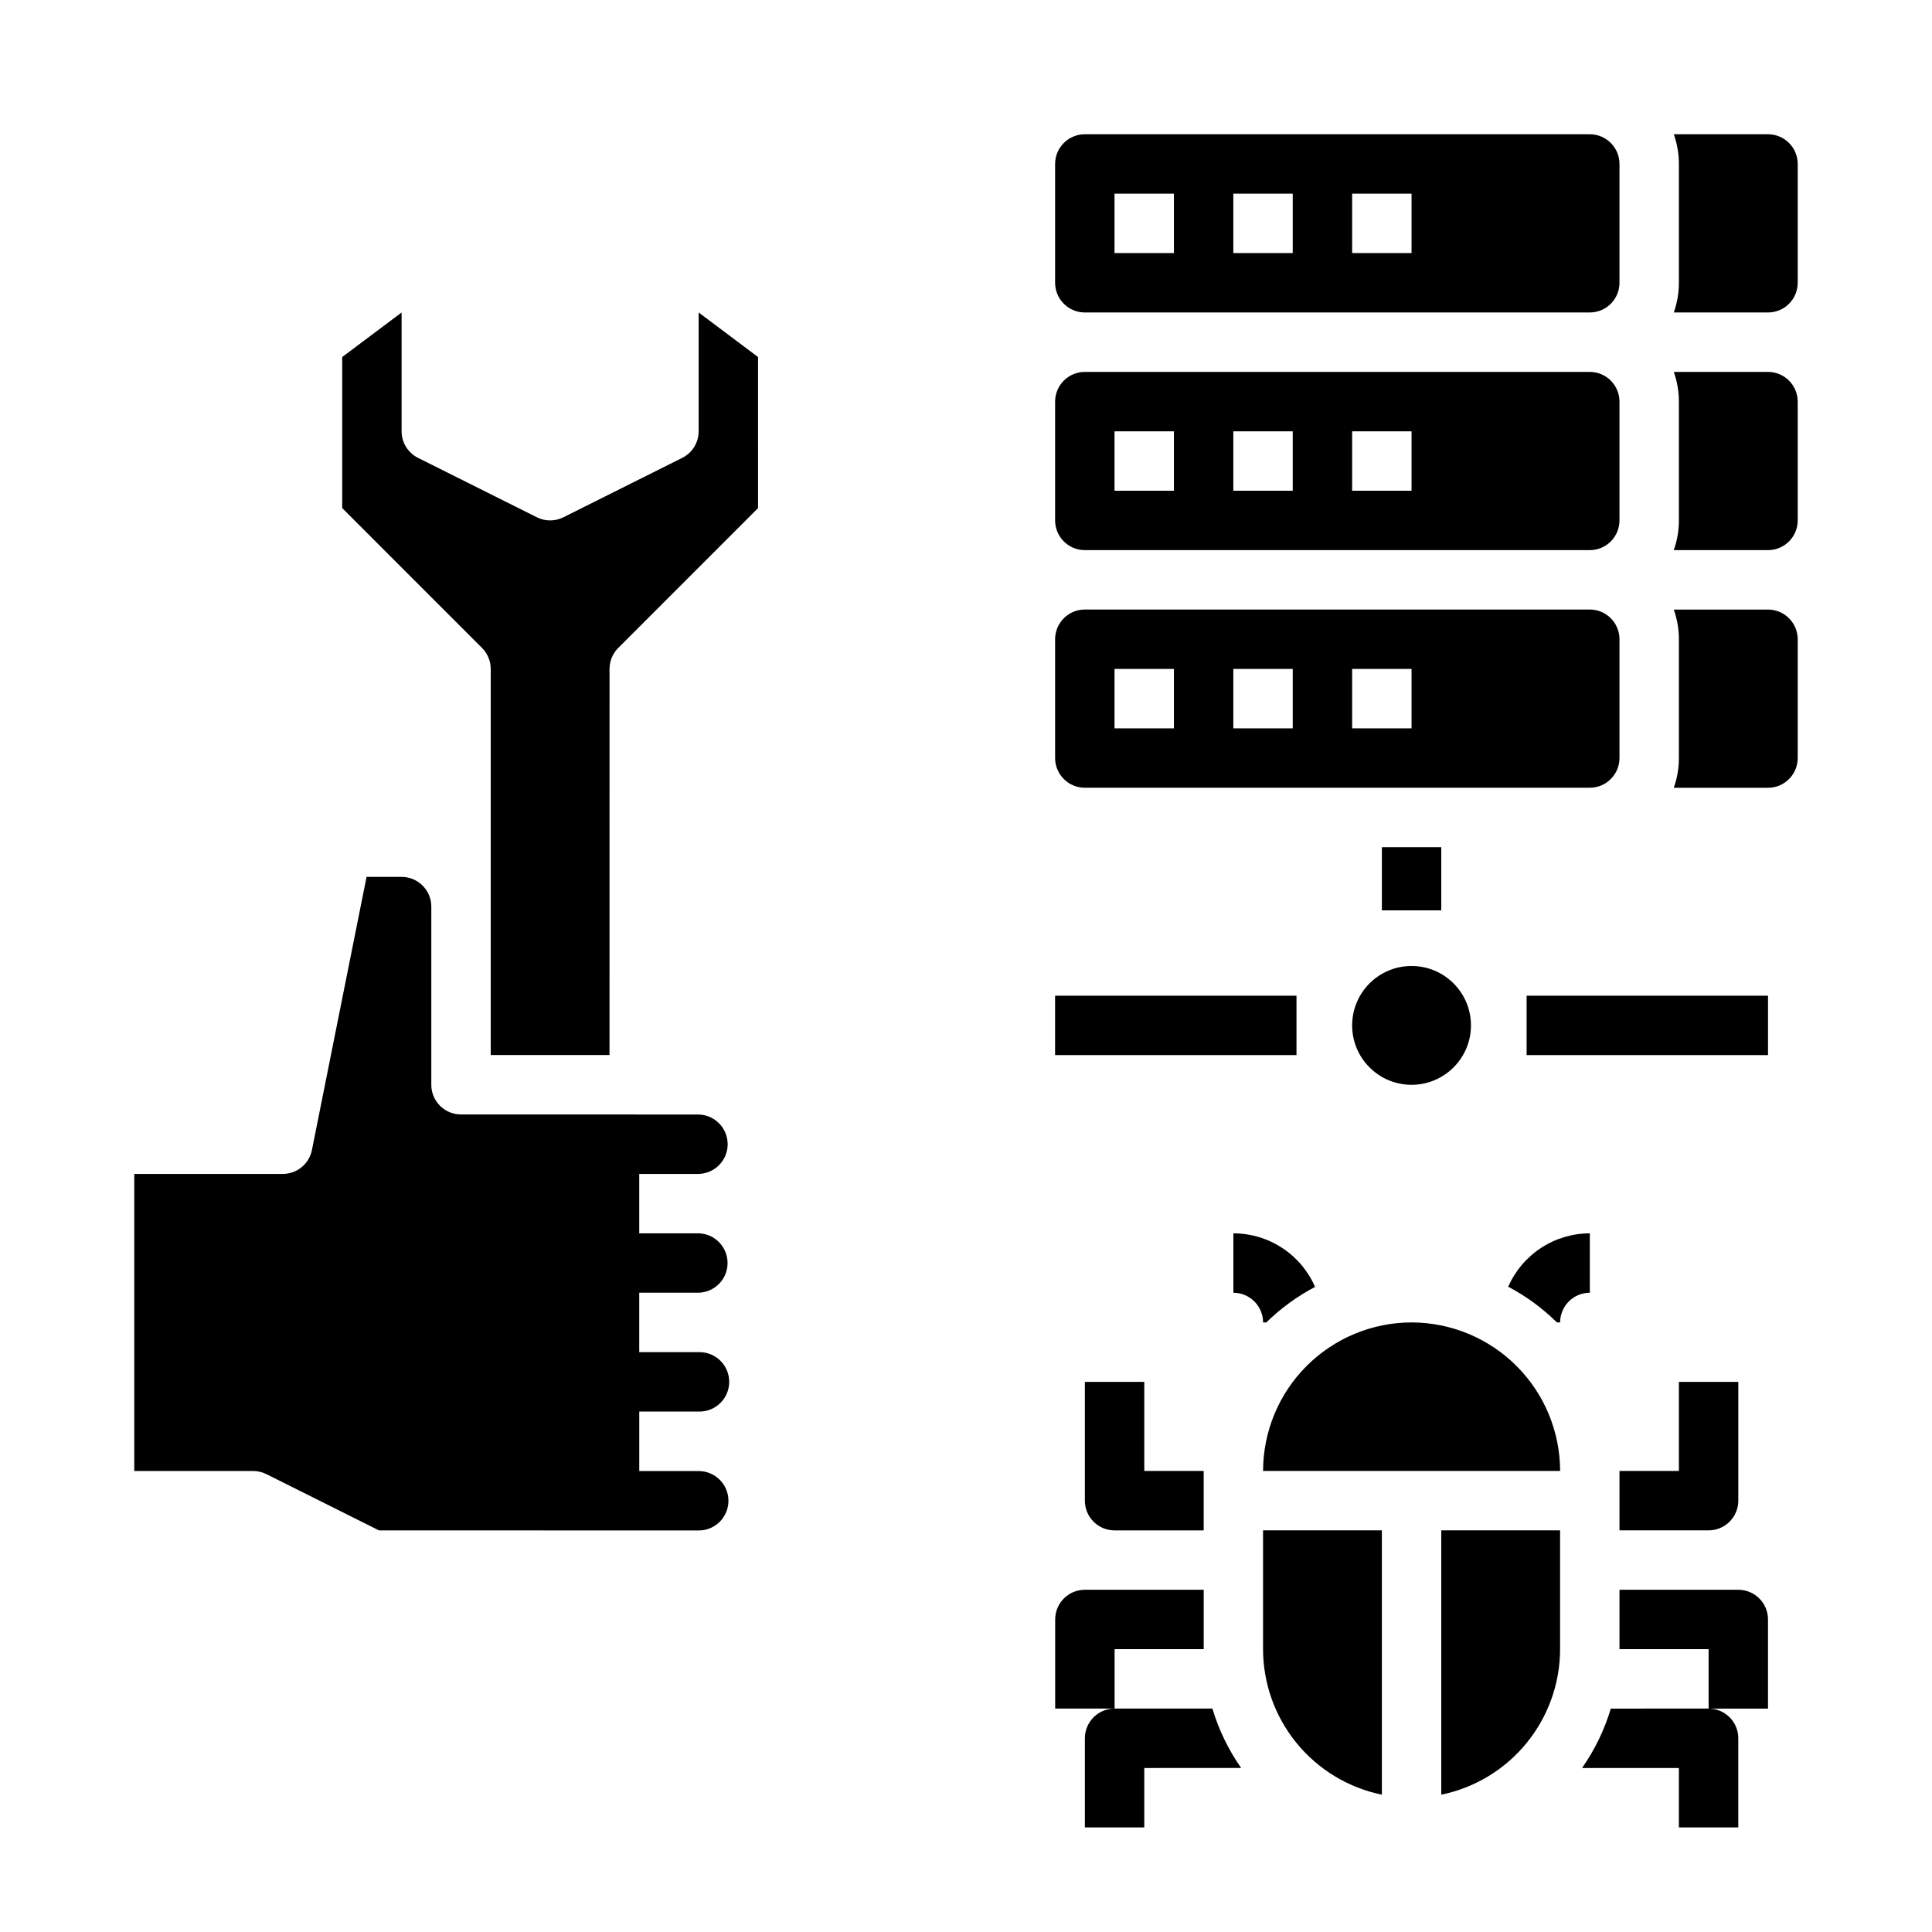
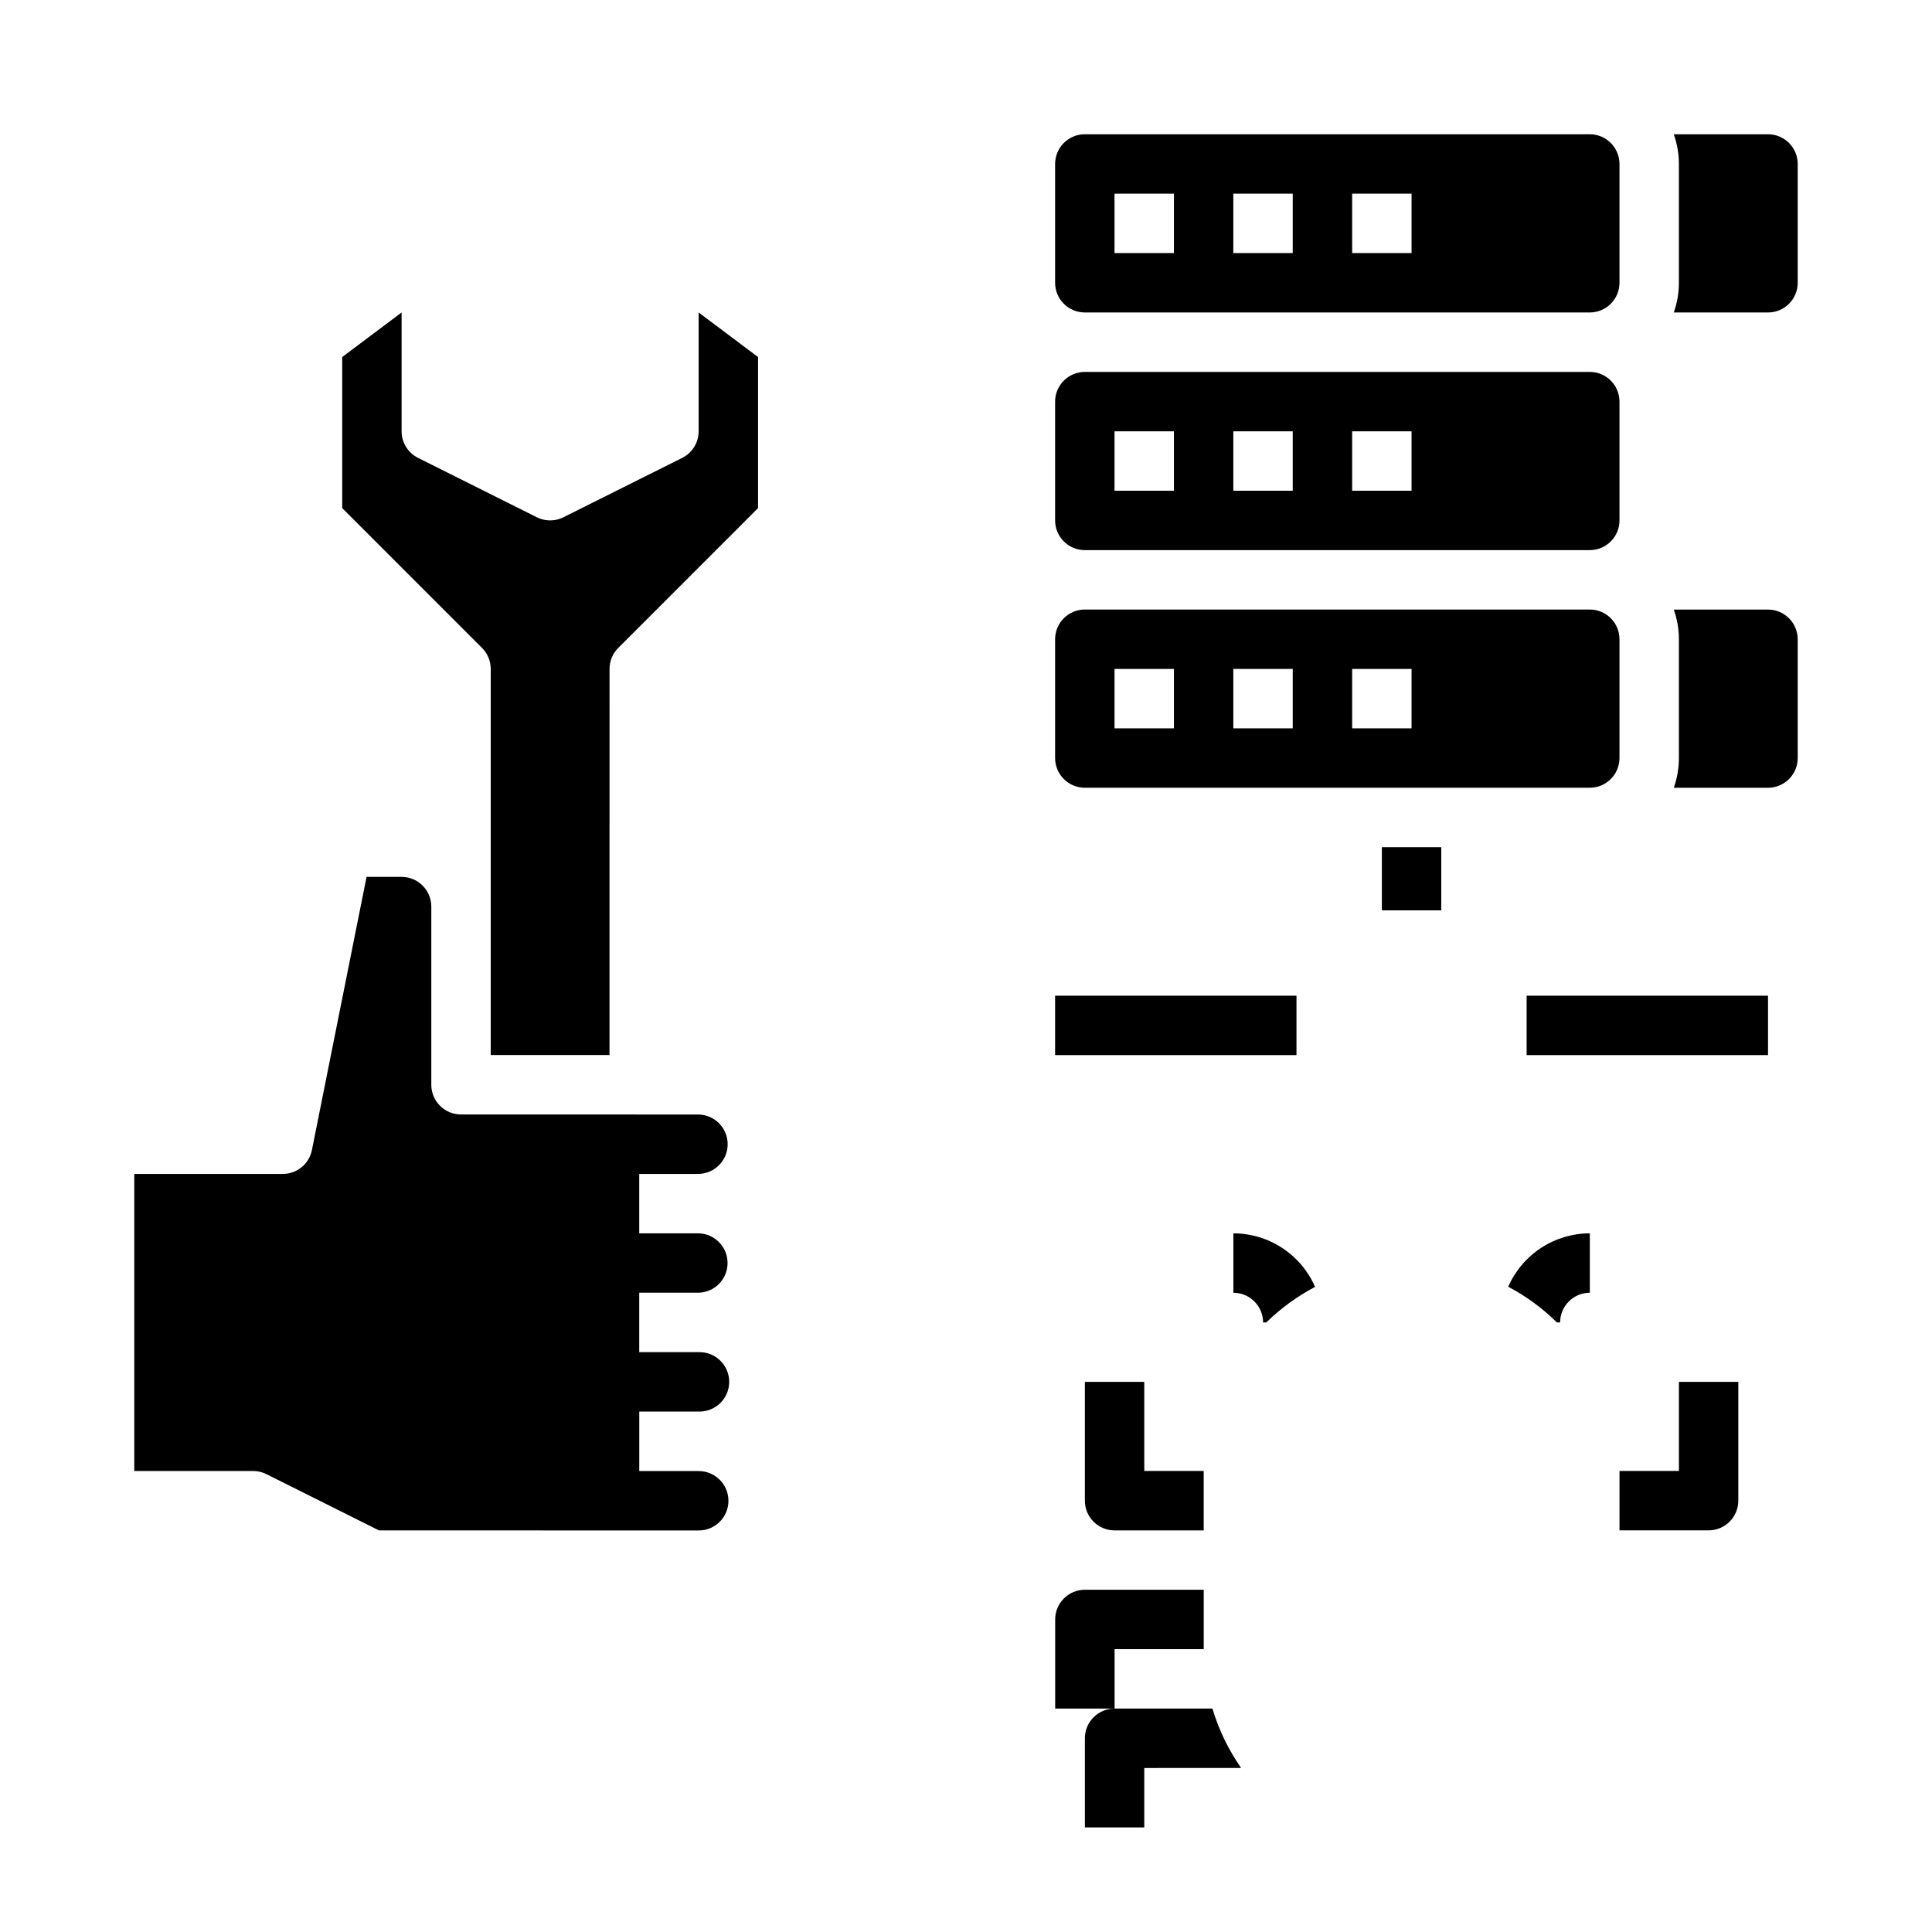
<svg xmlns="http://www.w3.org/2000/svg" fill="#000000" width="800px" height="800px" version="1.1" viewBox="144 144 512 512">
  <g>
    <path d="m329.16 439.36c4.266 0.109 7.668 3.59 7.68 7.852 0.008 4.266-3.379 7.762-7.641 7.887h-15.793v15.742h15.801l0.004 0.004c4.246 0.145 7.613 3.637 7.602 7.887-0.012 4.254-3.398 7.727-7.648 7.848h-15.742v0.008h-0.016v15.742h15.758v0.004c2.125-0.059 4.184 0.746 5.703 2.231 1.523 1.48 2.383 3.516 2.379 5.641 0 2.129-0.859 4.16-2.383 5.641-1.527 1.484-3.582 2.285-5.707 2.227h-15.742v15.773h15.758-0.004c4.348 0 7.875 3.523 7.875 7.871s-3.527 7.871-7.875 7.871l-84.75-0.023-29.828-14.91c-1.094-0.547-2.297-0.832-3.519-0.832h-31.488v-78.723h39.359c3.754 0 6.984-2.648 7.719-6.328l14.48-72.391h9.289c4.348 0.004 7.867 3.527 7.871 7.871v47.215c-0.004 3.734 2.621 6.957 6.277 7.711h0.004c0.184 0.039 0.375 0.062 0.562 0.086 0.074 0.012 0.145 0.027 0.219 0.035 0.145 0.016 0.289 0.016 0.434 0.023 0.125 0.008 0.246 0.02 0.371 0.02zm15.734-160.71-37.051 37.059h-0.004c-1.477 1.477-2.305 3.481-2.305 5.566l-0.008 102.32h-31.48v-102.32c0-2.086-0.828-4.09-2.305-5.566l-37.055-37.059v-40.031l15.742-11.809v31.488c0 2.984 1.684 5.707 4.352 7.043l31.488 15.742c2.215 1.109 4.824 1.109 7.039 0l31.488-15.742c2.668-1.336 4.352-4.059 4.352-7.043v-31.488l15.742 11.809z" />
    <path d="m573.18 344.89v-31.488c-0.004-4.344-3.527-7.867-7.871-7.871h-133.82c-4.348 0.004-7.867 3.527-7.875 7.871v31.488c0.008 4.344 3.527 7.867 7.875 7.871h133.82c4.344-0.004 7.867-3.527 7.871-7.871zm-118.08-7.871h-15.742v-15.746h15.742zm31.488 0h-15.742v-15.746h15.742zm31.488 0h-15.742v-15.746h15.742z" />
    <path d="m573.18 187.45c-0.004-4.344-3.527-7.867-7.871-7.871h-133.82c-4.348 0.004-7.867 3.527-7.875 7.871v31.488c0.008 4.348 3.527 7.867 7.875 7.871h133.82c4.344-0.004 7.867-3.523 7.871-7.871zm-118.08 23.617h-15.742v-15.746h15.742zm31.488 0h-15.742v-15.746h15.742zm31.488 0h-15.742v-15.746h15.742z" />
-     <path d="m533.82 415.74c0 8.695-7.051 15.746-15.746 15.746s-15.742-7.051-15.742-15.746c0-8.695 7.047-15.742 15.742-15.742s15.746 7.047 15.746 15.742" />
    <path d="m573.18 250.43c-0.004-4.344-3.527-7.867-7.871-7.871h-133.82c-4.348 0.004-7.867 3.527-7.875 7.871v31.488c0.008 4.348 3.527 7.867 7.875 7.871h133.82c4.344-0.004 7.867-3.523 7.871-7.871zm-118.08 23.617h-15.742v-15.746h15.742zm31.488 0h-15.742v-15.746h15.742zm31.488 0h-15.742v-15.746h15.742z" />
-     <path d="m612.54 242.56h-24.969c0.895 2.527 1.355 5.188 1.352 7.871v31.488c0.004 2.684-0.457 5.344-1.352 7.871h24.969c4.348-0.004 7.867-3.523 7.871-7.871v-31.488c-0.004-4.344-3.523-7.867-7.871-7.871z" />
    <path d="m612.54 179.58h-24.969c0.895 2.527 1.355 5.191 1.352 7.871v31.488c0.004 2.684-0.457 5.344-1.352 7.871h24.969c4.348-0.004 7.867-3.523 7.871-7.871v-31.488c-0.004-4.344-3.523-7.867-7.871-7.871z" />
    <path d="m612.54 305.54h-24.969c0.895 2.527 1.355 5.188 1.352 7.871v31.488c0.004 2.684-0.457 5.344-1.352 7.871h24.969c4.348-0.004 7.867-3.527 7.871-7.871v-31.488c-0.004-4.344-3.523-7.867-7.871-7.871z" />
    <path d="m548.57 407.87h63.973v15.742h-63.973z" />
    <path d="m423.61 407.87h63.973v15.742h-63.973z" />
-     <path d="m510.21 368.51h15.742v16.742h-15.742z" />
+     <path d="m510.21 368.51h15.742v16.742h-15.742" />
    <path d="m557.45 494.46c0.004-4.344 3.523-7.867 7.871-7.871v-15.742c-4.59 0.004-9.078 1.344-12.918 3.859-3.84 2.512-6.867 6.086-8.711 10.289 4.742 2.504 9.094 5.695 12.906 9.465z" />
    <path d="m470.86 470.85v15.742c4.344 0.004 7.867 3.527 7.871 7.871h0.848c3.832-3.75 8.188-6.922 12.93-9.422-1.84-4.215-4.863-7.801-8.711-10.32-3.844-2.523-8.34-3.867-12.938-3.871z" />
    <path d="m596.8 549.56c2.086 0 4.09-0.832 5.566-2.309 1.473-1.477 2.305-3.477 2.305-5.566v-31.48h-15.746v23.617h-15.742v15.742z" />
-     <path d="m612.54 573.18c0-2.09-0.828-4.09-2.305-5.566-1.477-1.477-3.481-2.309-5.566-2.309h-31.488v15.742h23.617v15.742l-25.918 0.004c-1.68 5.621-4.254 10.938-7.617 15.746h25.66v15.742h15.742v-23.617l0.004 0.004c0-2.09-0.832-4.094-2.305-5.566-1.477-1.477-3.481-2.309-5.566-2.309h15.742z" />
    <path d="m462.99 533.82h-15.742l-0.004-23.609h-15.742v31.488c0 2.086 0.828 4.09 2.305 5.566 1.477 1.477 3.477 2.305 5.566 2.305h23.617z" />
    <path d="m439.38 596.79v-15.742h23.617v-15.742h-31.488l-0.004-0.004c-4.348 0-7.871 3.523-7.871 7.871v23.617h15.746c-4.348 0-7.875 3.523-7.875 7.871v23.617h15.742v-15.742l25.672-0.004c-3.367-4.805-5.938-10.121-7.617-15.742z" />
-     <path d="m573.18 533.82h0.004v15.738h-0.004z" />
-     <path d="m510.21 619.61c-8.883-1.824-16.867-6.656-22.602-13.68-5.738-7.027-8.875-15.812-8.887-24.883v-31.488h31.488zm47.23-38.562c-0.012 9.07-3.148 17.855-8.887 24.879-5.734 7.027-13.715 11.859-22.602 13.684v-70.047h31.488zm-78.711-47.23v-0.004c0.012-10.434 4.16-20.438 11.543-27.82 7.379-7.379 17.383-11.527 27.816-11.539 10.434 0.02 20.438 4.172 27.812 11.547 7.379 7.379 11.531 17.379 11.551 27.812z" />
  </g>
</svg>